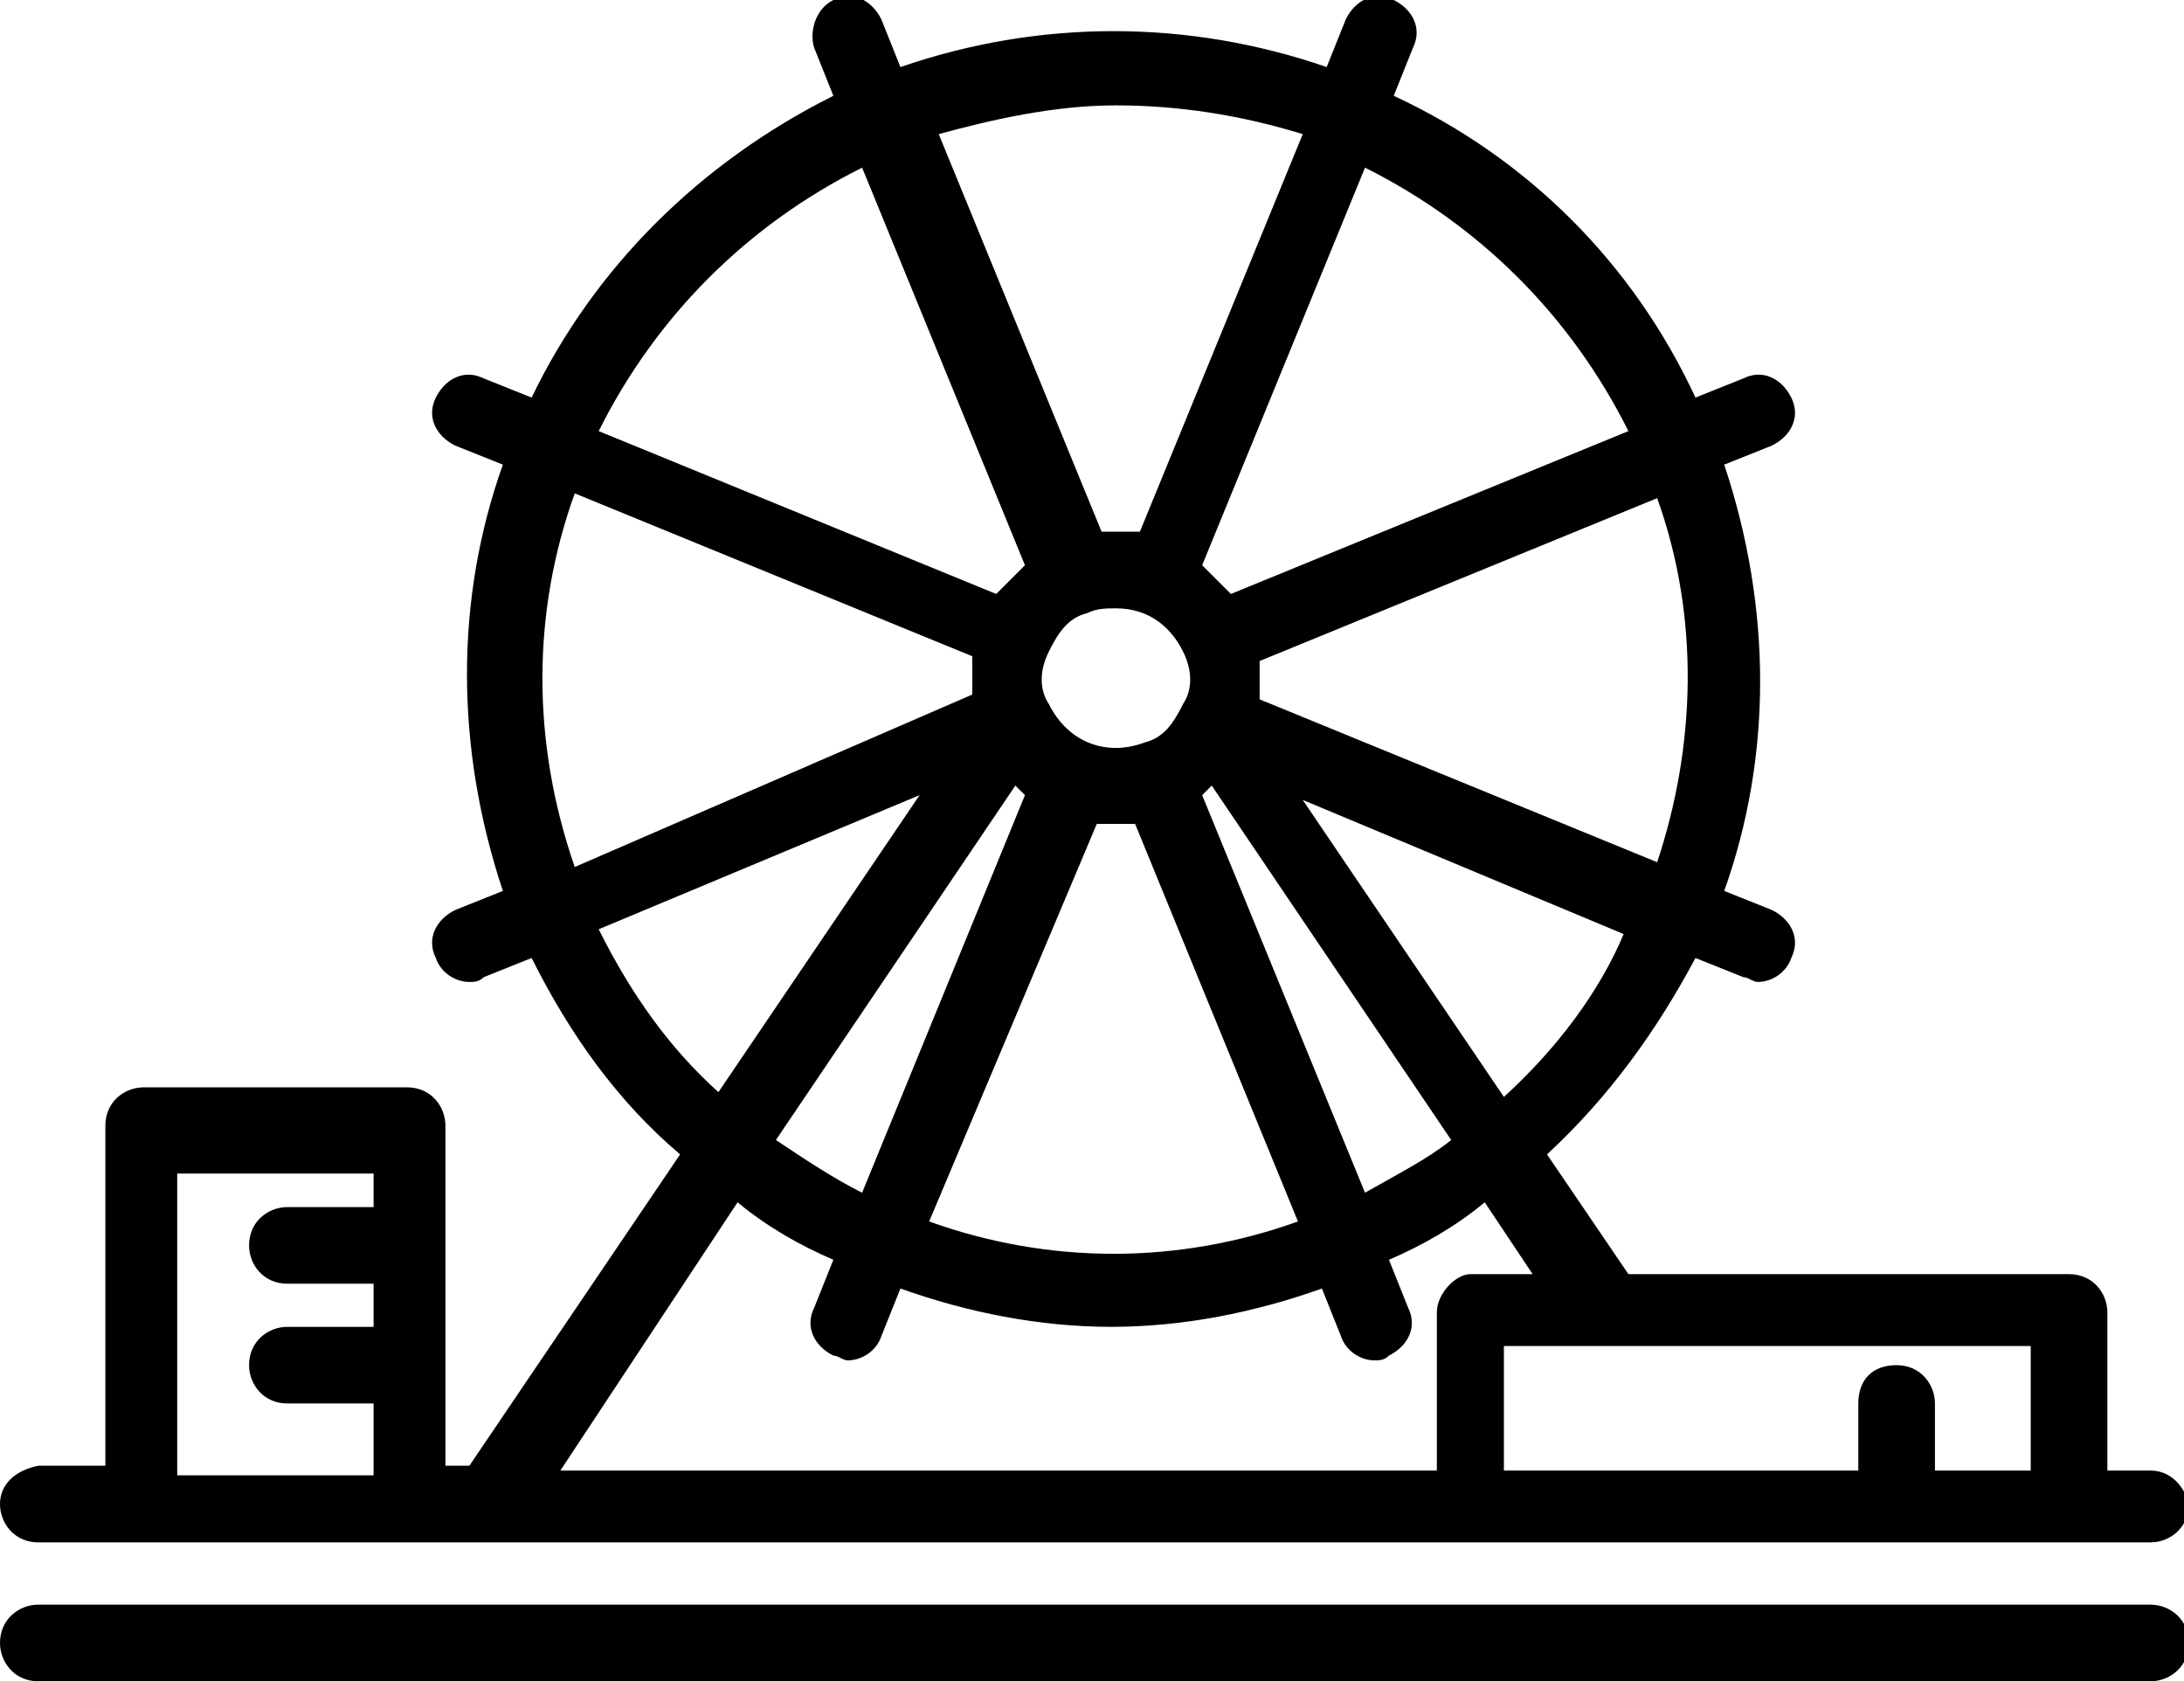
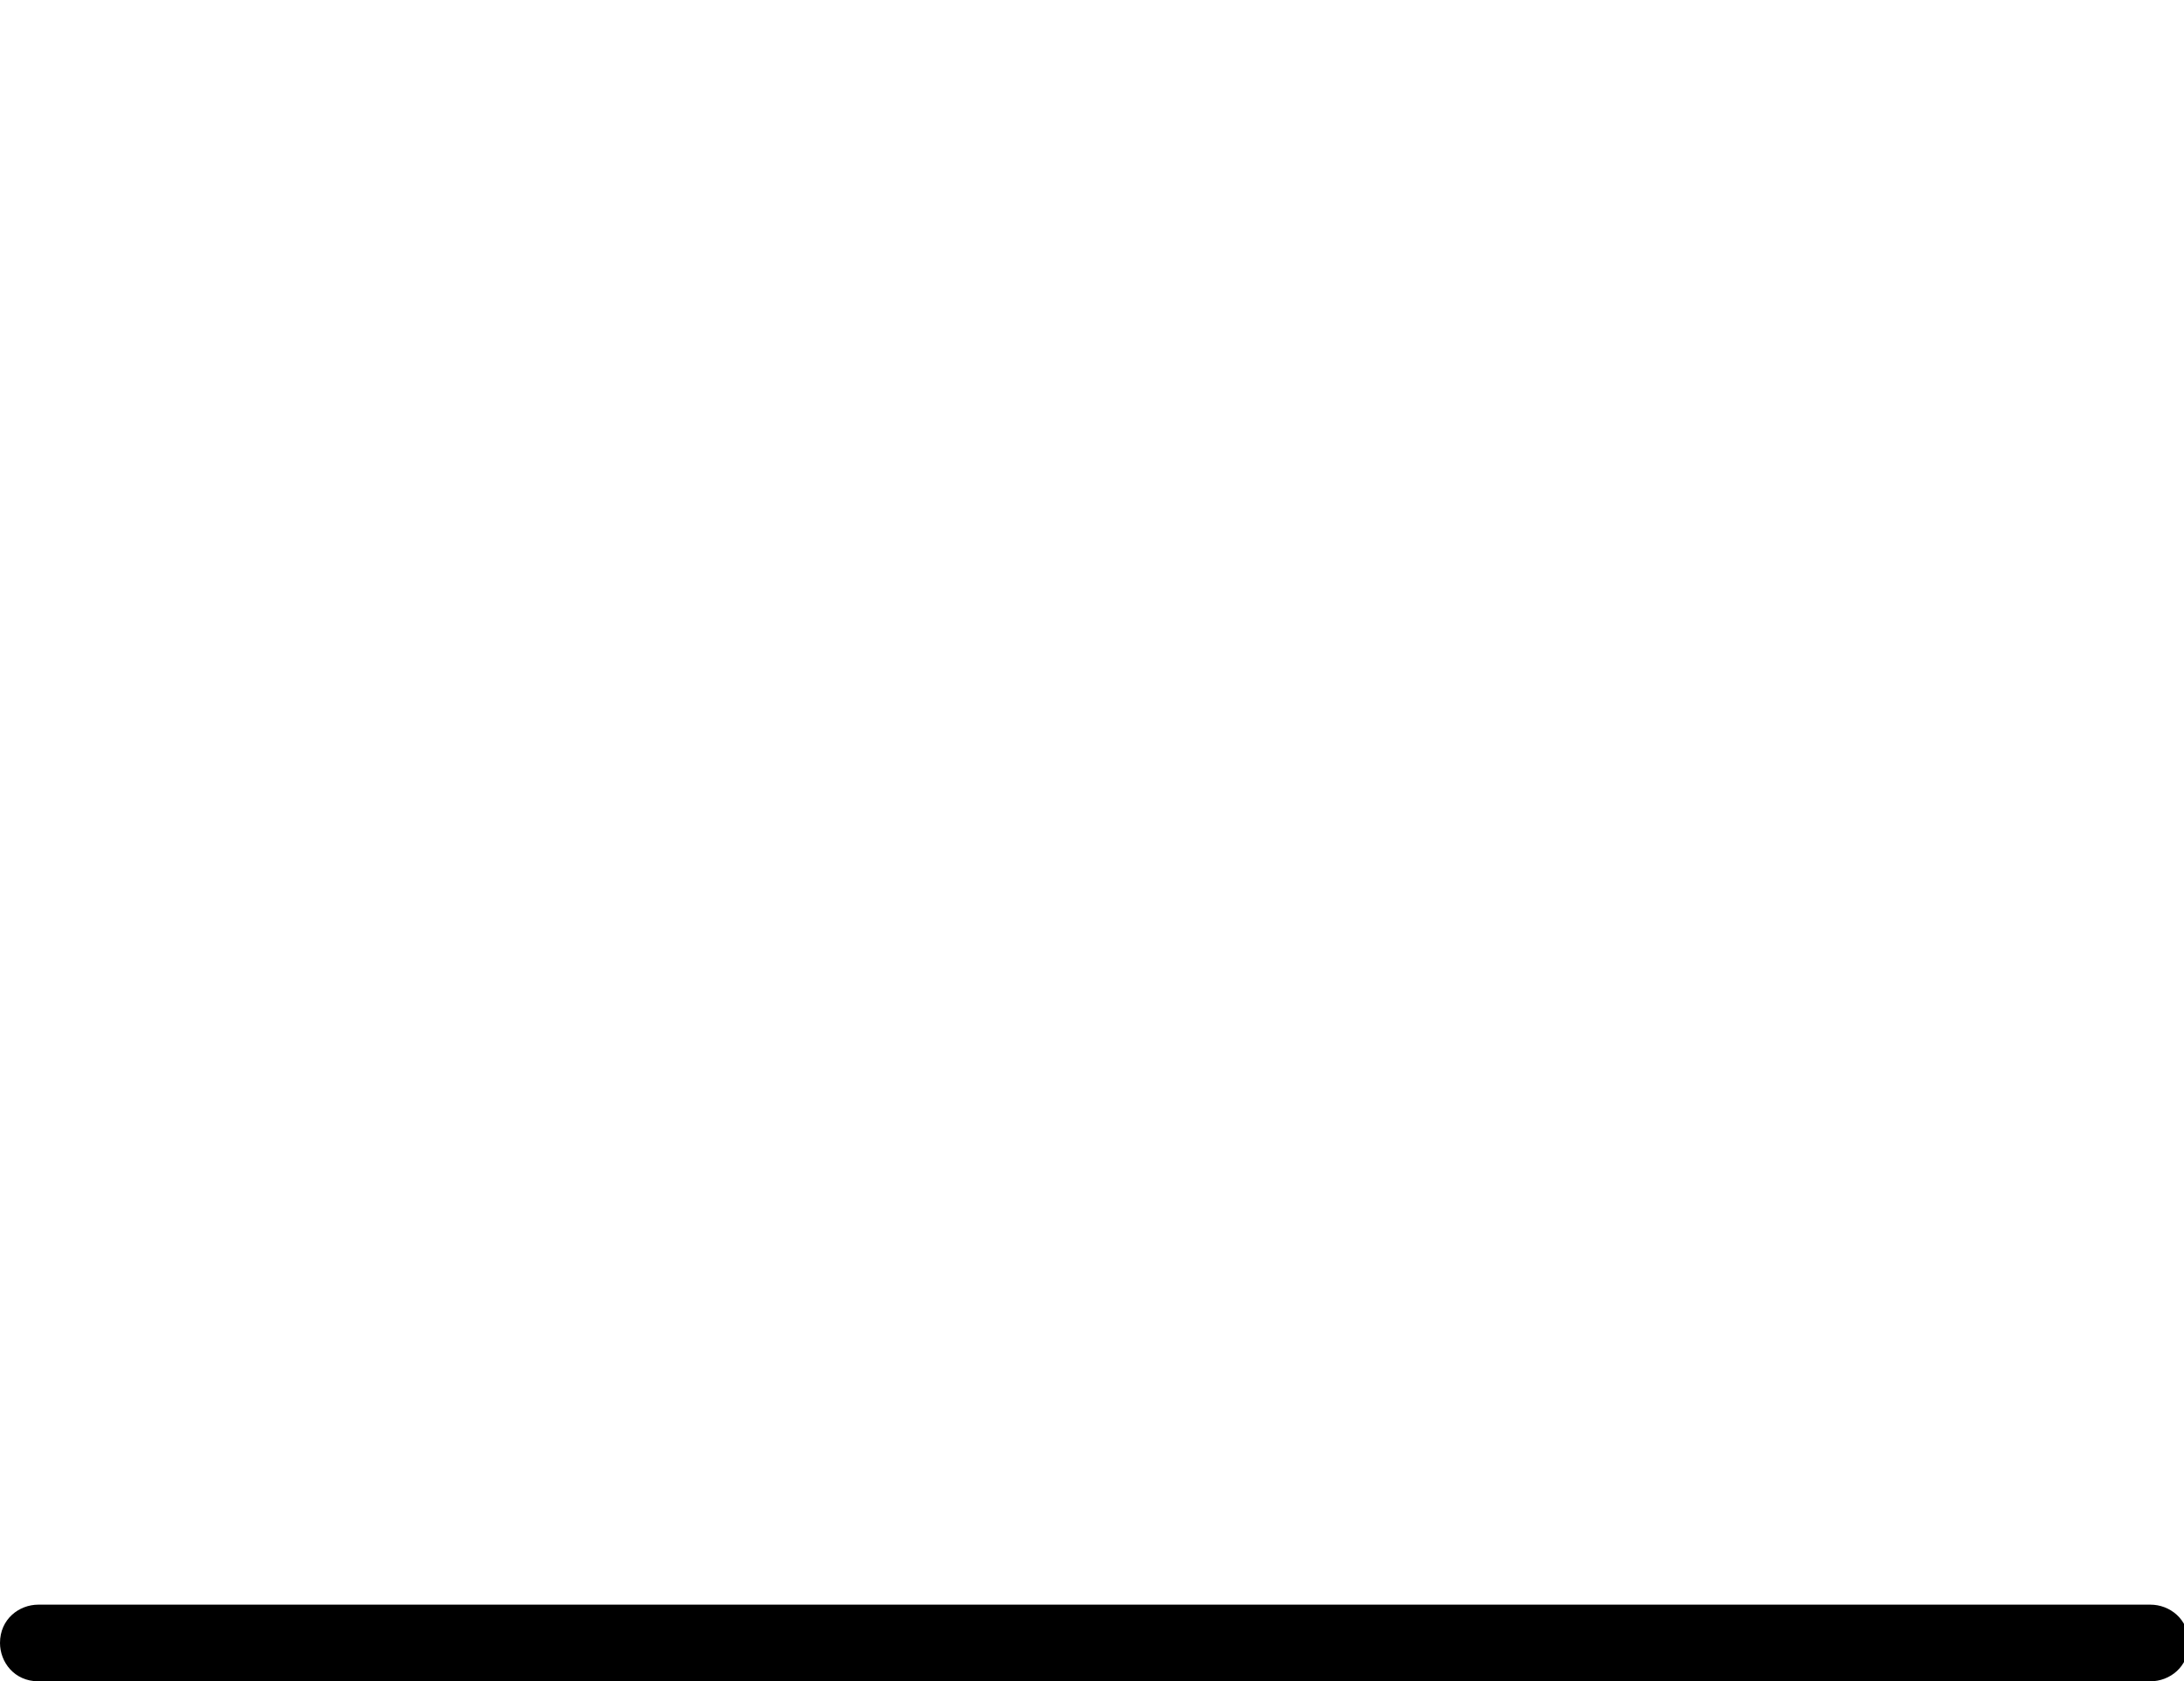
<svg xmlns="http://www.w3.org/2000/svg" version="1.1" id="Layer_1" x="0px" y="0px" viewBox="0 0 45.6 35.1" style="enable-background:new 0 0 45.6 35.1;" xml:space="preserve">
  <g>
    <g>
-       <path d="M44.9,30.7H44v-3.3c0-0.4-0.3-0.8-0.8-0.8H34l-1.7-2.5c1.3-1.2,2.3-2.6,3.1-4.1l1,0.4c0.1,0,0.2,0.1,0.3,0.1    c0.3,0,0.6-0.2,0.7-0.5c0.2-0.4,0-0.8-0.4-1l-1-0.4c1-2.8,1-5.9,0-8.9l1-0.4c0.4-0.2,0.6-0.6,0.4-1c-0.2-0.4-0.6-0.6-1-0.4l-1,0.4    c-1.3-2.8-3.5-5-6.3-6.3l0.4-1c0.2-0.4,0-0.8-0.4-1c-0.4-0.2-0.8,0-1,0.4l-0.4,1c-2.9-1-6-1-8.9,0l-0.4-1c-0.2-0.4-0.6-0.6-1-0.4    C17,0.2,16.9,0.7,17,1l0.4,1c-2.8,1.4-5,3.6-6.3,6.3l-1-0.4c-0.4-0.2-0.8,0-1,0.4c-0.2,0.4,0,0.8,0.4,1l1,0.4c-1,2.8-1,5.9,0,8.9    l-1,0.4c-0.4,0.2-0.6,0.6-0.4,1c0.1,0.3,0.4,0.5,0.7,0.5c0.1,0,0.2,0,0.3-0.1l1-0.4c0.8,1.6,1.8,3,3.1,4.1l-4.4,6.5H9.3v-7.1    c0-0.4-0.3-0.8-0.8-0.8H3c-0.4,0-0.8,0.3-0.8,0.8v7.1H0.8C0.3,30.7,0,31,0,31.4c0,0.4,0.3,0.8,0.8,0.8h44.1c0.4,0,0.8-0.3,0.8-0.8    C45.6,31,45.3,30.7,44.9,30.7z M7.8,25.2H6c-0.4,0-0.8,0.3-0.8,0.8c0,0.4,0.3,0.8,0.8,0.8h1.8v0.9H6c-0.4,0-0.8,0.3-0.8,0.8    c0,0.4,0.3,0.8,0.8,0.8h1.8v1.5H3.7v-6.3h4.1L7.8,25.2L7.8,25.2z M31.4,22.9l-4.2-6.2l6.7,2.8C33.4,20.7,32.5,21.9,31.4,22.9z     M22.9,17.2c0.1,0,0.3,0,0.4,0c0.1,0,0.3,0,0.4,0l3.4,8.3c-2.5,0.9-5.2,0.9-7.7,0L22.9,17.2z M18,24.9c-0.6-0.3-1.2-0.7-1.8-1.1    l5-7.4c0.1,0.1,0.1,0.1,0.2,0.2L18,24.9z M21.9,13.6c0.2-0.4,0.4-0.7,0.8-0.8c0.2-0.1,0.4-0.1,0.6-0.1c0.6,0,1.1,0.3,1.4,0.9    c0.2,0.4,0.2,0.8,0,1.1c-0.2,0.4-0.4,0.7-0.8,0.8c-0.8,0.3-1.6,0-2-0.8C21.7,14.4,21.7,14,21.9,13.6z M25.1,16.6    c0.1-0.1,0.1-0.1,0.2-0.2l5,7.4c-0.5,0.4-1.1,0.7-1.8,1.1L25.1,16.6z M34.6,18l-8.3-3.4c0-0.3,0-0.6,0-0.8l8.3-3.4    C35.5,12.9,35.4,15.6,34.6,18z M28.5,3.5c2.4,1.2,4.3,3.1,5.5,5.5l-8.3,3.4c-0.2-0.2-0.4-0.4-0.6-0.6L28.5,3.5z M23.3,2.2    c1.3,0,2.6,0.2,3.9,0.6l-3.4,8.3c-0.3,0-0.6,0-0.8,0l-3.4-8.3C20.7,2.5,22,2.2,23.3,2.2z M18,3.5l3.4,8.3    c-0.2,0.2-0.4,0.4-0.6,0.6l-8.3-3.4C13.7,6.6,15.6,4.7,18,3.5z M12,10.3l8.3,3.4c0,0.3,0,0.6,0,0.8L12,18.1    C11.1,15.5,11.1,12.8,12,10.3z M12.5,19.4l6.7-2.8l-4.2,6.2C14,21.9,13.2,20.8,12.5,19.4z M30,27.4v3.3H11.7l3.7-5.6    c0.6,0.5,1.3,0.9,2,1.2l-0.4,1c-0.2,0.4,0,0.8,0.4,1c0.1,0,0.2,0.1,0.3,0.1c0.3,0,0.6-0.2,0.7-0.5l0.4-1c1.4,0.5,2.9,0.8,4.4,0.8    c1.5,0,3-0.3,4.4-0.8l0.4,1c0.1,0.3,0.4,0.5,0.7,0.5c0.1,0,0.2,0,0.3-0.1c0.4-0.2,0.6-0.6,0.4-1l-0.4-1c0.7-0.3,1.4-0.7,2-1.2    l1,1.5h-1.3C30.4,26.6,30,27,30,27.4z M42.5,30.7L42.5,30.7h-2.1v-1.4c0-0.4-0.3-0.8-0.8-0.8s-0.8,0.3-0.8,0.8v1.4h-7.4v-2.6h11    V30.7z" />
-     </g>
+       </g>
  </g>
  <g>
    <g>
      <path d="M44.9,33.5H0.8c-0.4,0-0.8,0.3-0.8,0.8c0,0.4,0.3,0.8,0.8,0.8h44.1c0.4,0,0.8-0.3,0.8-0.8S45.3,33.5,44.9,33.5z" />
    </g>
  </g>
</svg>